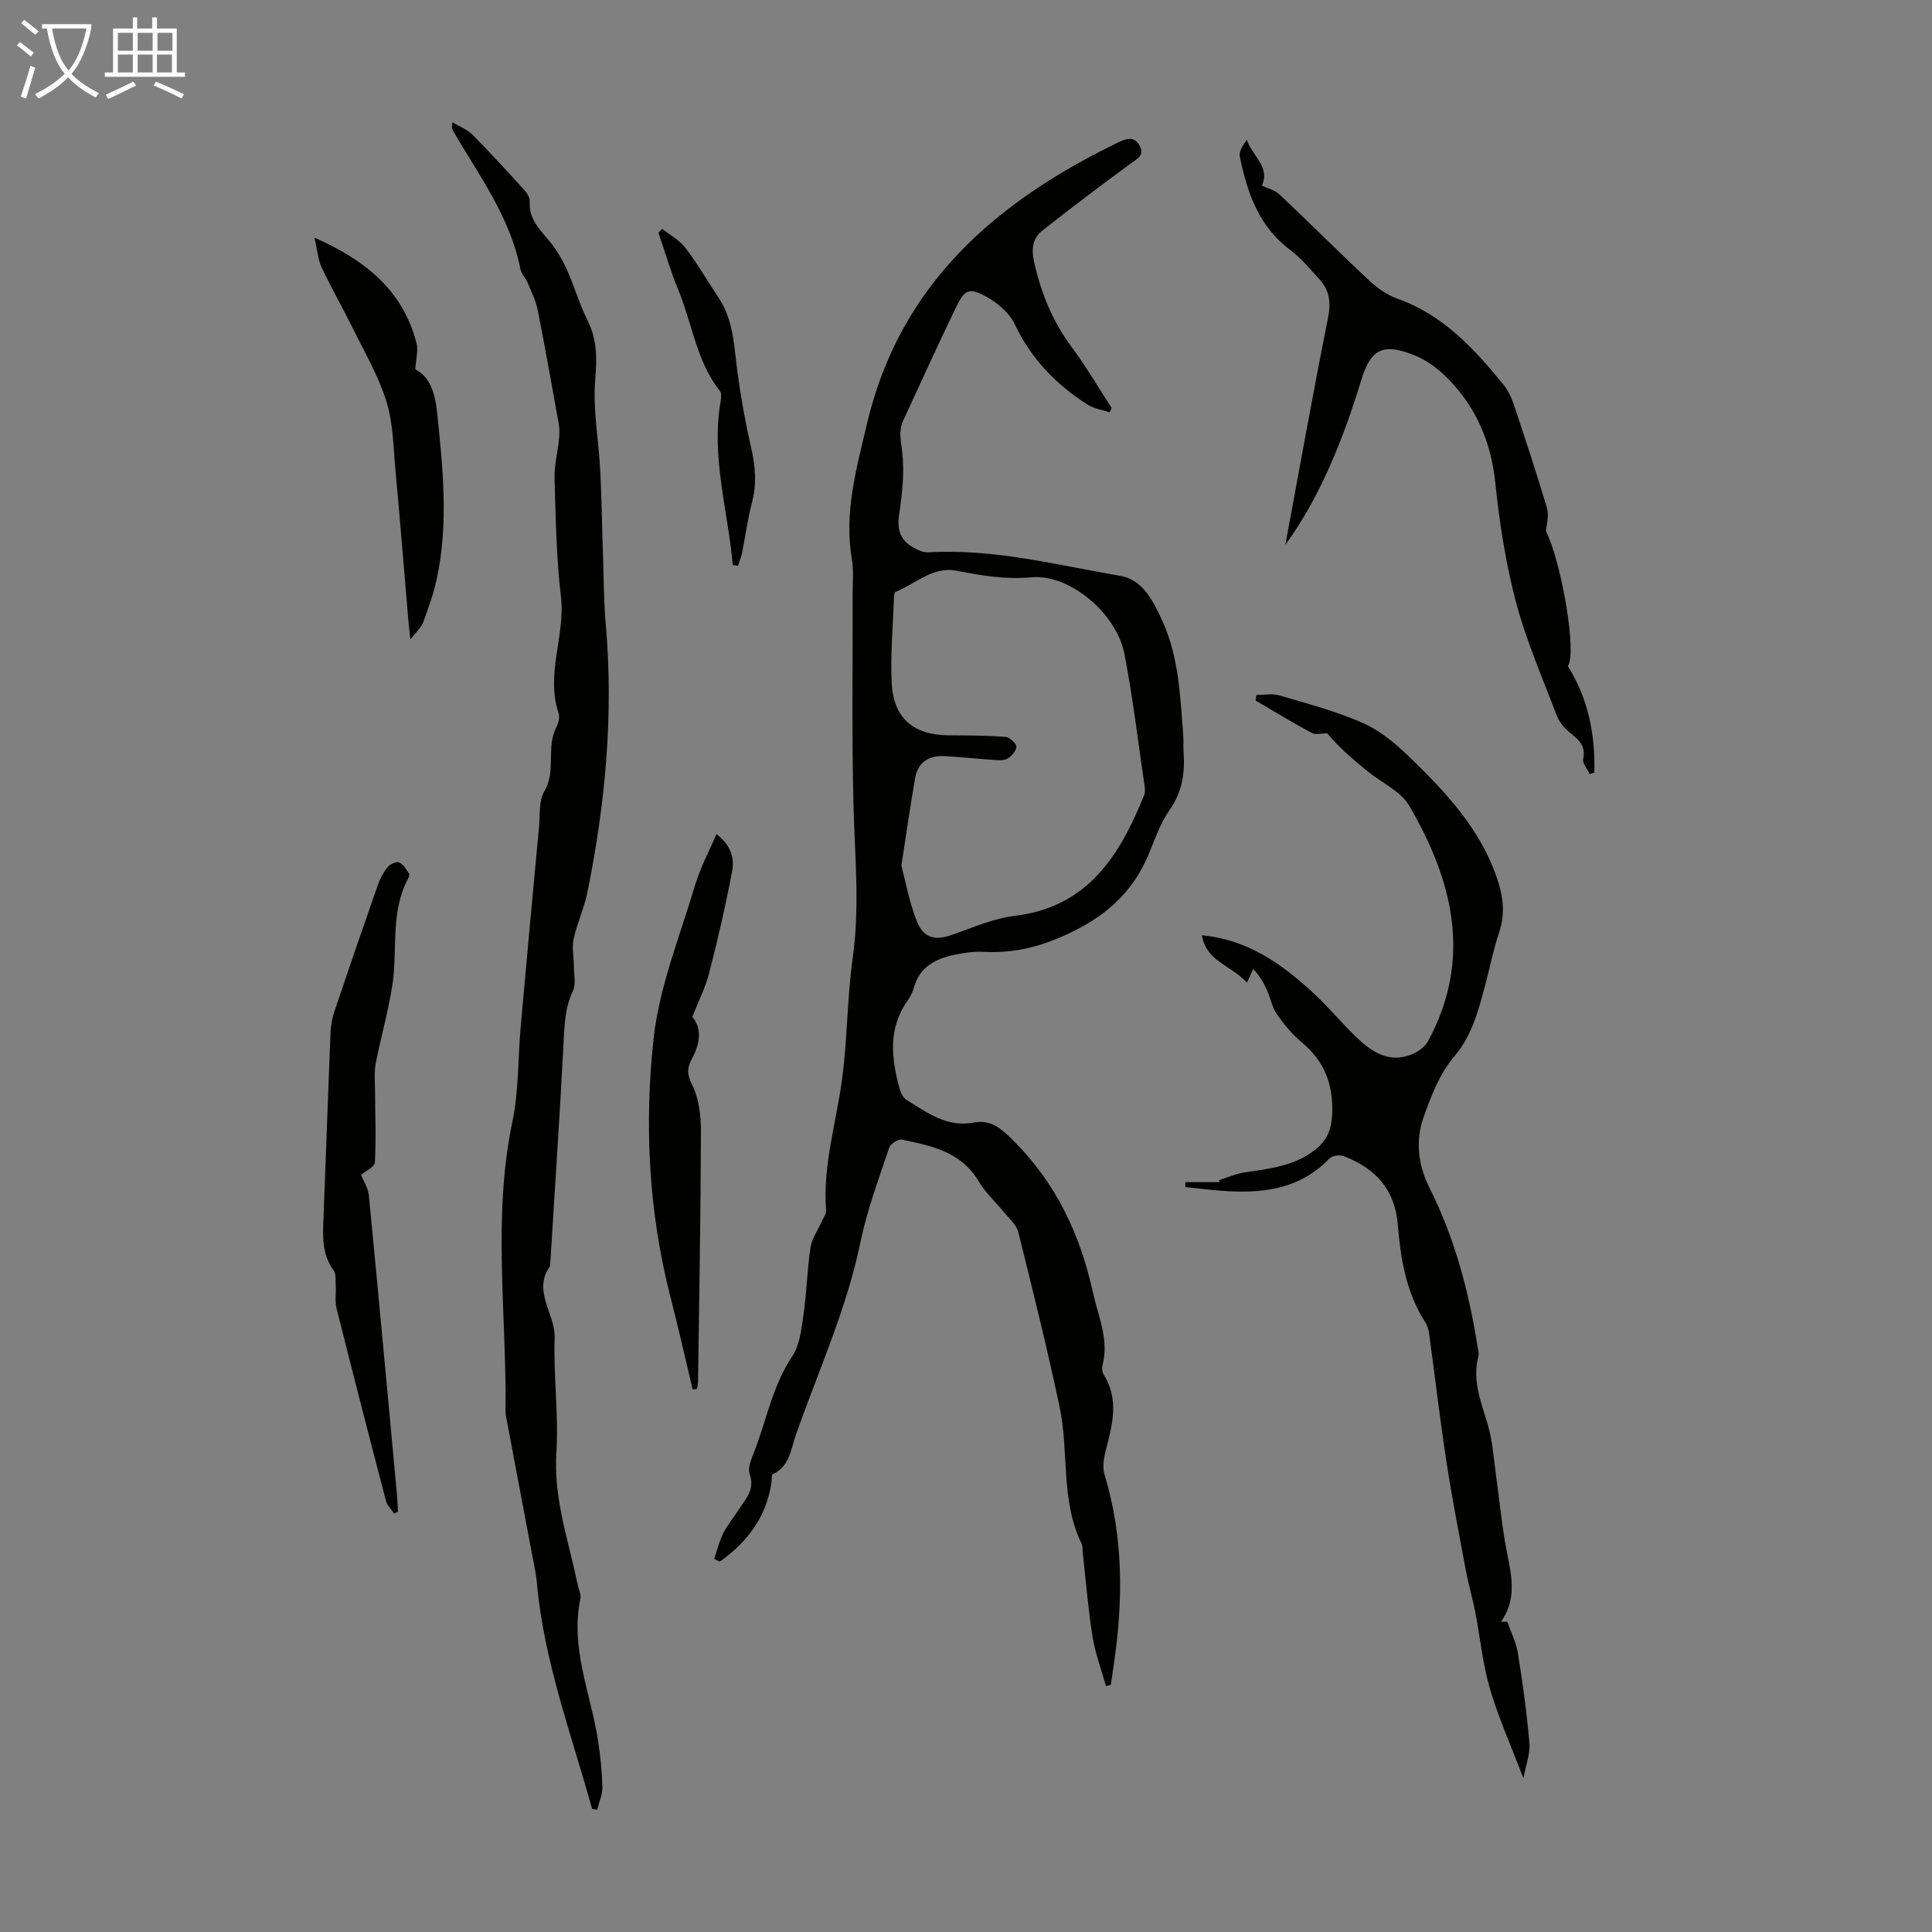
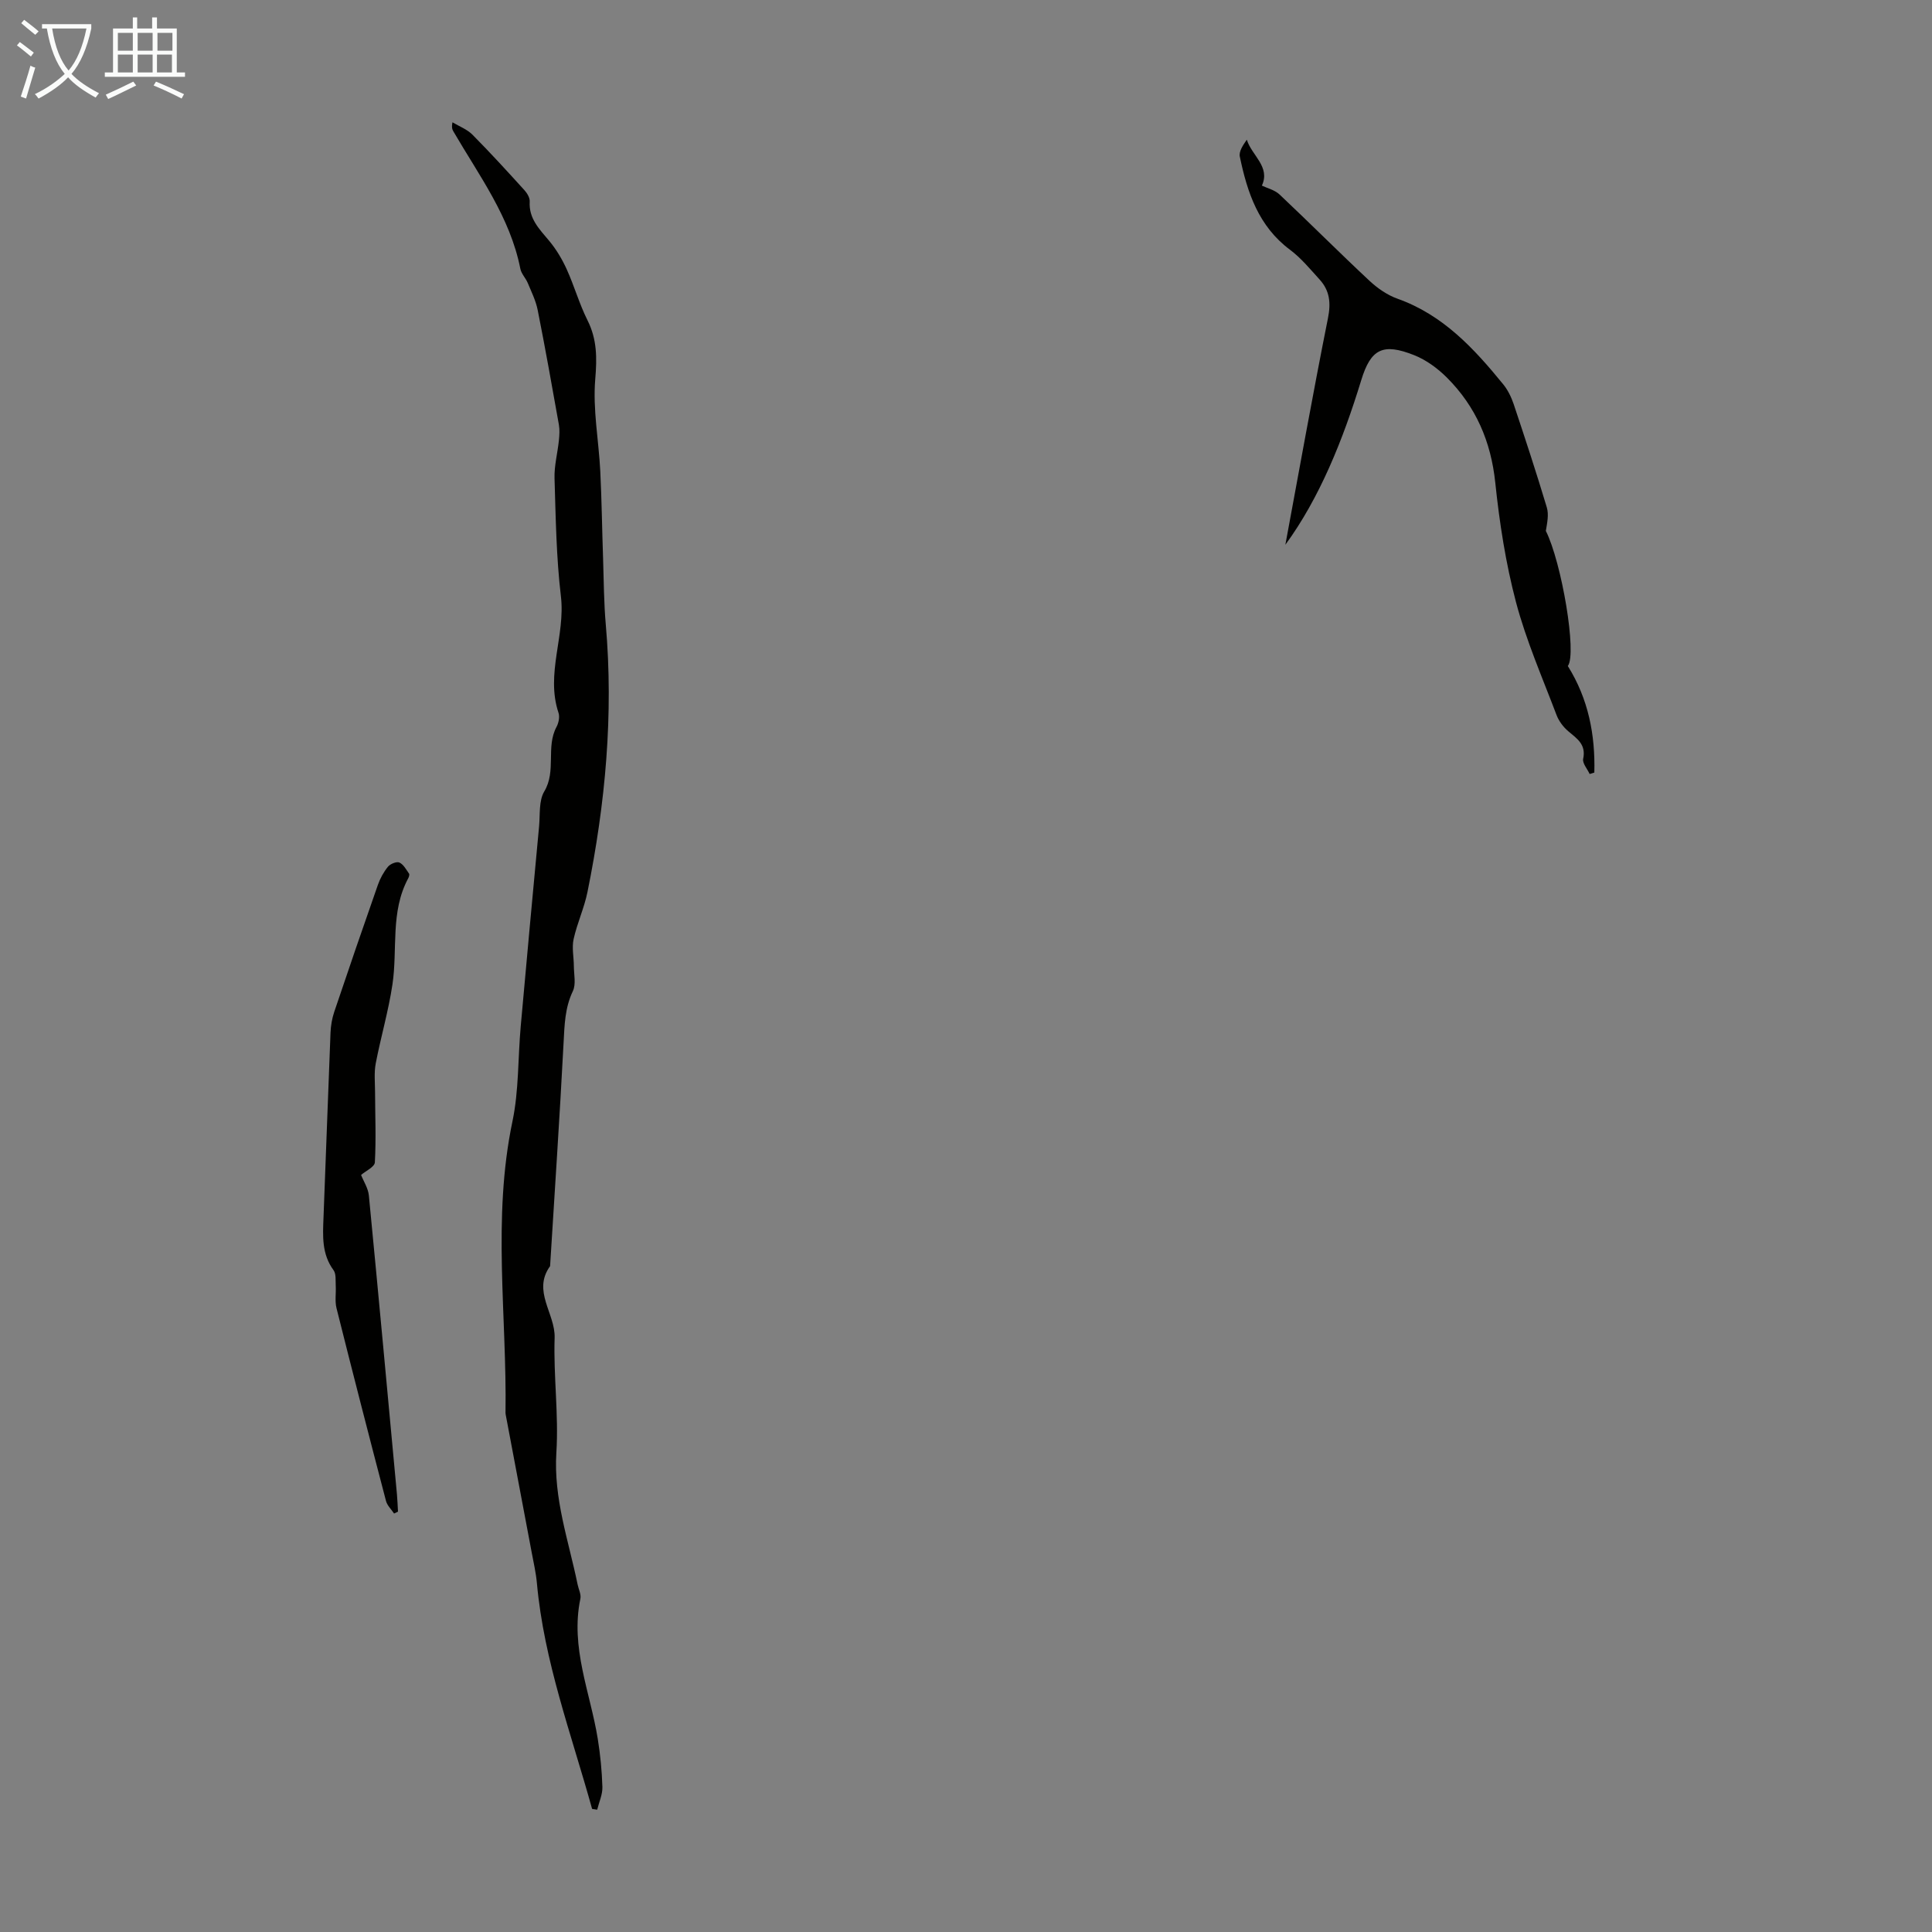
<svg xmlns="http://www.w3.org/2000/svg" enable-background="new 0 0 400 400" viewBox="0 0 400 400">
  <rect x="0" y="0" width="400" height="400" fill="#808080" stroke="none" />
  <path d="m6.4 11.7c-1-.8-1.9-1.6-2.9-2.3l.6-.7c.9.7 1.9 1.4 2.9 2.2zm-2.1 8.3c.7-2.1 1.4-4.2 2-6.4.2.1.6.3 1 .4-.7 2.3-1.3 4.4-1.9 6.4zm3-12.8c-1.1-.9-2.1-1.7-2.9-2.4l.6-.7c1 .8 2 1.5 3 2.4zm1.4-1.3v-.9h10.2v.9c-.9 4.2-2.3 7.3-4.1 9.4 1.3 1.4 3.2 2.7 5.7 4-.2.2-.4.5-.7.9-2.5-1.4-4.4-2.7-5.7-4.2-1.4 1.5-3.5 3-6.1 4.4 0 0 0 0-.1-.1-.3-.4-.5-.7-.7-.8 2.7-1.3 4.7-2.8 6.2-4.2-1.8-2.2-3-5.3-3.7-9.4zm9.2 0h-7.1c.6 3.8 1.7 6.7 3.4 8.7 1.7-2 2.9-4.8 3.7-8.7z" fill="#fafbfa" />
  <path d="m31.6 3.6h.9v2.3h4.1v9.1h1.7v.9h-16.6v-.9h1.7v-9.1h4.1v-2.3h.9v2.3h3.1v-2.3zm-4 13.3.6.8c-1.9.9-3.8 1.9-5.8 2.8-.2-.3-.3-.6-.5-.9 2-.9 3.9-1.8 5.7-2.7zm-3.2-10.1v3.7h3.1v-3.7zm0 4.5v3.7h3.1v-3.7zm4.1-4.5v3.7h3.1v-3.7zm0 4.5v3.7h3.1v-3.7zm9.1 9.1c-2.1-1.1-4.1-2-5.8-2.7l.5-.8c2.2.9 4.1 1.8 5.8 2.6zm-1.9-13.6h-3.1v3.7h3.1zm-3.2 4.5v3.7h3.1v-3.7z" fill="#fafbfa" />
  <g fill="#010100">
-     <path d="m147.86 322.77c.61-1.78 1.05-3.65 1.88-5.32.84-1.69 2.11-3.16 3.12-4.77 1.43-2.27 3.52-4.21 2.35-7.51-.44-1.25.34-3.08.91-4.52 2.59-6.61 3.81-13.71 7.89-19.81 1.57-2.35 1.92-5.65 2.34-8.59.67-4.64.76-9.37 1.46-14 .28-1.85 1.53-3.55 2.32-5.33.35-.78.96-1.61.9-2.38-.71-9.31 2.13-18.15 3.33-27.21 1.1-8.3 1.02-16.75 2.19-25.04 1.48-10.53.43-20.97.16-31.47-.38-14.64-.14-29.3-.18-43.95-.01-2.35.24-4.75-.15-7.03-1.68-9.7.95-18.87 3.12-28.11 6.8-28.9 26.74-46.05 52.16-58.31 1.71-.82 3.26-1.19 4.28.74 1.12 2.11-.62 2.79-2.02 3.82-6.1 4.49-12.16 9.05-18.1 13.75-2.07 1.64-2.32 3.86-1.7 6.62 1.44 6.3 3.74 12.07 7.62 17.31 3.04 4.1 5.64 8.53 8.43 12.81-.15.3-.3.6-.45.9-1.53-.52-3.25-.76-4.57-1.61-6.52-4.16-11.68-9.5-15.07-16.65-1.09-2.31-3.5-4.37-5.8-5.64-3.65-2.02-4.56-1.56-6.4 2.26-3.73 7.75-7.29 15.57-10.9 23.38-.97 2.1-.47 4.1-.2 6.36.51 4.23.03 8.66-.61 12.93-.43 2.9.01 5.09 2.43 6.65 1.05.67 2.39 1.36 3.55 1.3 13.59-.8 26.68 2.64 39.87 4.89 4.67.8 6.89 5.45 8.73 9.54 3.33 7.39 3.6 15.4 4.22 23.31.1 1.23-.01 2.47.08 3.69.32 4.33-.31 8.25-2.95 12-1.96 2.78-3.05 6.19-4.41 9.38-2.83 6.65-7.48 11.37-13.89 14.83-6.38 3.44-12.86 5.49-20.14 5.08-1.98-.11-4.03.19-5.99.6-3.86.81-7.2 2.41-8.41 6.67-.27.95-.7 1.92-1.28 2.72-4.13 5.75-3.47 11.95-1.76 18.23.24.89.74 1.99 1.46 2.43 4.25 2.61 8.36 5.75 13.87 4.7 3.58-.68 5.7 1.19 8.19 3.67 8.89 8.83 13.89 19.44 16.54 31.5 1.1 4.99 3.36 9.74 1.99 15.04-.15.6-.09 1.44.23 1.95 3.19 5.09 1.86 10.25.49 15.49-.44 1.66-.79 3.64-.31 5.2 3.89 12.85 3.89 25.86 1.97 38.98-.22 1.53-.44 3.05-.66 4.58-.33.09-.67.18-1 .27-.95-3.4-2.23-6.75-2.79-10.22-.92-5.74-1.37-11.55-2.02-17.33-.07-.67.02-1.42-.26-1.99-4.38-8.98-2.56-18.95-4.54-28.28-2.57-12.12-5.55-24.15-8.55-36.17-.4-1.59-1.98-2.9-3.09-4.27-1.69-2.09-3.75-3.94-5.1-6.23-3.62-6.15-9.78-7.4-15.93-8.66-.76-.16-2.35.88-2.62 1.68-2.14 6.44-4.57 12.85-5.93 19.48-2.86 13.91-8.74 26.74-13.4 40.01-1.03 2.92-1.26 6.5-4.77 8.09-.3.14-.18 1.19-.27 1.81-1.1 7.15-5.06 12.31-10.7 16.3-.4-.19-.78-.37-1.16-.55zm38.76-143.56c.9 3.38 1.64 7.56 3.16 11.43 1.46 3.71 3.87 4.16 7.6 2.82 4.17-1.49 8.38-3.31 12.72-3.84 15.18-1.85 21.76-12.54 26.8-25.03.23-.58.16-1.33.06-1.98-1.34-9.07-2.41-18.19-4.15-27.18-1.64-8.52-11.44-16.63-19.24-15.91-5.36.5-10.41-.36-15.57-1.36-4.9-.95-8.46 2.74-12.6 4.39-.24.09-.3.81-.32 1.23-.2 5.92-.77 11.87-.45 17.77.39 7.22 4.59 10.65 11.8 10.69 3.91.02 7.84.03 11.73.32.85.06 2.26 1.33 2.26 2.03 0 .88-1.04 2.08-1.94 2.53s-2.19.24-3.3.17c-3.24-.22-6.46-.58-9.7-.75-3.21-.17-5.44 1.33-6.01 4.53-1 5.72-1.81 11.47-2.85 18.14z" />
    <path d="m122.59 374.52c-4.29-15.46-9.97-30.57-11.43-46.75-.19-2.1-.67-4.18-1.06-6.26-1.79-9.54-3.6-19.09-5.4-28.63-.02-.11-.04-.22-.04-.33.3-20.13-2.78-40.3 1.44-60.39 1.34-6.4 1.12-13.12 1.71-19.68 1.23-13.8 2.51-27.59 3.8-41.38.23-2.45-.08-5.3 1.07-7.23 2.55-4.26.3-9.18 2.53-13.35.45-.83.71-2.09.42-2.95-2.7-8.09 1.46-15.99.5-24.1-.96-8.09-1.07-16.28-1.32-24.44-.08-2.6.63-5.21.9-7.82.11-1.09.19-2.22 0-3.29-1.41-7.92-2.82-15.85-4.39-23.74-.38-1.92-1.29-3.75-2.05-5.58-.43-1.03-1.33-1.91-1.54-2.96-2.11-10.72-8.56-19.31-13.87-28.45-.22-.38-.39-.8-.18-1.87 1.39.84 3.02 1.44 4.13 2.56 3.7 3.73 7.25 7.62 10.78 11.51.56.62 1.13 1.58 1.08 2.34-.21 3.54 2 5.7 4.02 8.12 1.47 1.76 2.69 3.81 3.64 5.9 1.57 3.45 2.6 7.16 4.3 10.55 1.99 3.97 1.98 7.79 1.61 12.2-.53 6.27.72 12.67 1.04 19.03.3 6.02.37 12.04.58 18.07.15 4.57.16 9.15.56 13.7 1.63 18.66-.08 37.09-3.79 55.38-.67 3.31-2.14 6.45-2.87 9.75-.39 1.77.04 3.72.05 5.6.01 1.74.48 3.74-.21 5.18-1.66 3.48-1.72 7.03-1.92 10.74-.8 15.4-1.84 30.79-2.79 46.19-3.74 5.17 1.1 9.82.94 14.84-.26 7.91.86 15.88.36 23.75-.61 9.56 2.55 18.29 4.4 27.33.2.98.76 2.04.57 2.94-2.11 10.1 2.04 19.38 3.6 29 .53 3.3.86 6.65.96 9.99.04 1.55-.7 3.13-1.08 4.69-.35-.05-.7-.11-1.05-.16z" />
-     <path d="m312.07 335.78c.75 2.15 1.84 4.25 2.19 6.47.99 6.18 1.86 12.39 2.39 18.63.19 2.19-.73 4.48-1.25 7.29-2.6-6.84-5.2-12.63-6.96-18.66-1.49-5.1-1.98-10.49-3-15.74-.55-2.83-1.38-5.62-1.91-8.45-1.42-7.56-2.9-15.1-4.06-22.7-1.34-8.73-2.36-17.51-3.55-26.26-.12-.87-.33-1.82-.79-2.53-4.04-6.22-5.15-13.26-5.75-20.43-.6-7.2-4.73-11.6-11.21-14.04-.82-.31-2.35-.1-2.91.48-6.31 6.57-14.26 7.34-22.65 6.67-2.4-.19-4.8-.49-7.2-.74 0-.34.01-.68.01-1.02h7.16c-.07-.13-.14-.27-.22-.4 1.77-.55 3.51-1.35 5.32-1.62 5.21-.77 10.45-1.31 14.77-4.81 2.3-1.86 3.22-4.06 3.36-7.19.28-6.15-1.56-11-6.31-14.94-1.96-1.62-3.64-3.67-5.1-5.77-.99-1.42-1.34-3.28-2.04-4.91-.59-1.38-1.29-2.72-2.89-4.51-.4.86-.79 1.72-1.31 2.86-3.16-3.59-8.43-4.36-9.32-9.82 9.52.88 16.51 5.94 22.97 11.85 3.13 2.86 5.83 6.19 8.89 9.14 3.15 3.03 6.68 5.52 11.38 3.75 1.36-.52 2.9-1.56 3.57-2.79 9.25-17.05 5.16-33.25-3.88-48.77-1.78-3.05-5.77-4.79-8.7-7.18-2.97-2.43-5.89-4.93-8.29-7.83-1.09 0-2.38.39-3.22-.07-3.93-2.1-7.73-4.44-11.58-6.69.04-.38.08-.77.12-1.15 1.58 0 3.27-.36 4.72.06 5.79 1.7 11.67 3.25 17.18 5.65 3.47 1.51 6.65 4.09 9.42 6.75 7.91 7.62 15.48 15.58 18.84 26.48 1.05 3.4 1.29 6.67.13 10.16-1.27 3.81-2.02 7.78-3.08 11.66-1.37 5.02-2.65 9.88-6.28 14.14-2.94 3.44-4.71 8.07-6.27 12.43-1.75 4.89-1.17 9.96 1.19 14.67 5.22 10.4 8.17 21.48 9.96 32.91.1.66.33 1.38.17 1.99-1.34 5.08.63 9.62 2 14.33.93 3.18 1.13 6.57 1.6 9.88.81 5.73 1.3 11.52 2.47 17.17.98 4.74 1.67 9.24-1.36 13.56.41.01.85.02 1.28.04z" />
    <path d="m266.12 112.79c2.78-14.94 5.63-30.96 8.82-46.91.64-3.19.36-5.71-1.73-8.01-1.95-2.14-3.83-4.44-6.13-6.16-6.51-4.86-8.85-11.86-10.39-19.29-.22-1.06.64-2.34 1.45-3.5 1 3.27 4.93 5.58 3.12 9.51 1.05.51 2.64.88 3.67 1.85 6.25 5.89 12.31 11.98 18.59 17.84 1.67 1.56 3.71 2.98 5.83 3.73 9.41 3.35 15.82 10.29 21.87 17.71.96 1.18 1.68 2.66 2.17 4.11 2.37 7.1 4.71 14.21 6.86 21.38.45 1.49.07 3.24-.2 4.87 3.27 6.49 6.49 25.48 4.55 27.97 4.29 6.87 5.69 14.29 5.49 22.06-.32.1-.64.2-.97.3-.48-1.06-1.54-2.24-1.34-3.15.63-2.96-1.25-4.16-3.07-5.69-1.05-.88-1.98-2.13-2.46-3.41-2.93-7.73-6.27-15.37-8.38-23.33-2.13-8.07-3.42-16.43-4.29-24.75-.89-8.52-4.03-15.75-9.99-21.72-1.92-1.92-4.3-3.68-6.81-4.67-6.46-2.56-8.96-1.32-10.95 5.18-3.81 12.46-8.64 24.41-15.71 34.08z" />
    <path d="m74.76 243.26c.52 1.34 1.47 2.76 1.61 4.26 2 20.6 3.89 41.21 5.81 61.82.11 1.21.15 2.42.22 3.63-.27.13-.54.26-.81.39-.57-.86-1.42-1.65-1.67-2.59-3.48-13.29-6.91-26.6-10.25-39.93-.37-1.47-.07-3.11-.16-4.66-.06-1.09.11-2.44-.46-3.21-2.47-3.36-2.22-7.12-2.07-10.93.5-12.75.94-25.5 1.45-38.25.06-1.43.31-2.91.76-4.26 2.96-8.79 5.97-17.56 9.04-26.31.47-1.34 1.19-2.67 2.09-3.77.48-.59 1.79-1.13 2.37-.87.85.38 1.4 1.45 2 2.3.13.19-.02.68-.17.96-3.75 6.95-2.17 14.66-3.27 21.99-.82 5.5-2.41 10.88-3.46 16.35-.36 1.9-.15 3.91-.14 5.87.02 4.87.23 9.76-.04 14.61-.06.95-1.95 1.81-2.85 2.6z" />
-     <path d="m143.41 287.68c-1.52-6.36-2.95-12.75-4.58-19.08-4.53-17.59-5.45-35.58-3.53-53.41 1.16-10.83 5.47-21.35 8.61-31.93 1.07-3.6 2.89-6.97 4.42-10.56 2.77 2.03 3.8 4.77 3.27 7.56-1.33 7.1-2.97 14.15-4.76 21.15-.76 2.97-2.19 5.77-3.5 9.11 2.05 2.44 1.6 5.56-.1 8.72-.96 1.78-1.06 3.14.04 5.32 1.44 2.86 1.85 6.49 1.84 9.79-.05 17.22-.36 34.44-.6 51.66-.01.52-.14 1.04-.21 1.56-.31.03-.61.07-.9.11z" />
-     <path d="m65.11 49.2c10.65 4.73 18.35 10.99 21.13 21.89.39 1.51-.13 3.25-.26 5.38 3.04 1.54 4.1 4.94 4.5 8.77 1.21 11.58 2.44 23.17-.08 34.72-.66 3.04-1.72 6-2.81 8.93-.39 1.06-1.39 1.89-2.61 3.48-.19-1.64-.31-2.46-.38-3.27-.91-10.62-1.75-21.24-2.73-31.85-.44-4.77-.48-9.71-1.89-14.21-1.64-5.26-4.51-10.15-6.97-15.14-2.07-4.21-4.42-8.28-6.41-12.51-.76-1.63-.88-3.56-1.49-6.19z" />
-     <path d="m151.71 116.98c-.99-11.25-4.49-22.28-2.53-33.78.13-.74.26-1.77-.13-2.25-4.86-6.16-5.73-13.95-8.61-20.91-1.6-3.87-2.77-7.91-4.13-11.88.26-.26.52-.52.78-.78 1.63 1.29 3.59 2.33 4.81 3.93 2.5 3.28 4.58 6.87 6.87 10.31 3.12 4.68 3.2 10.09 3.91 15.4.71 5.29 1.66 10.57 2.86 15.78.87 3.77 1.15 7.39.16 11.19-.9 3.45-1.37 7.01-2.07 10.51-.18.9-.56 1.76-.84 2.64-.37-.07-.73-.12-1.08-.16z" />
  </g>
</svg>